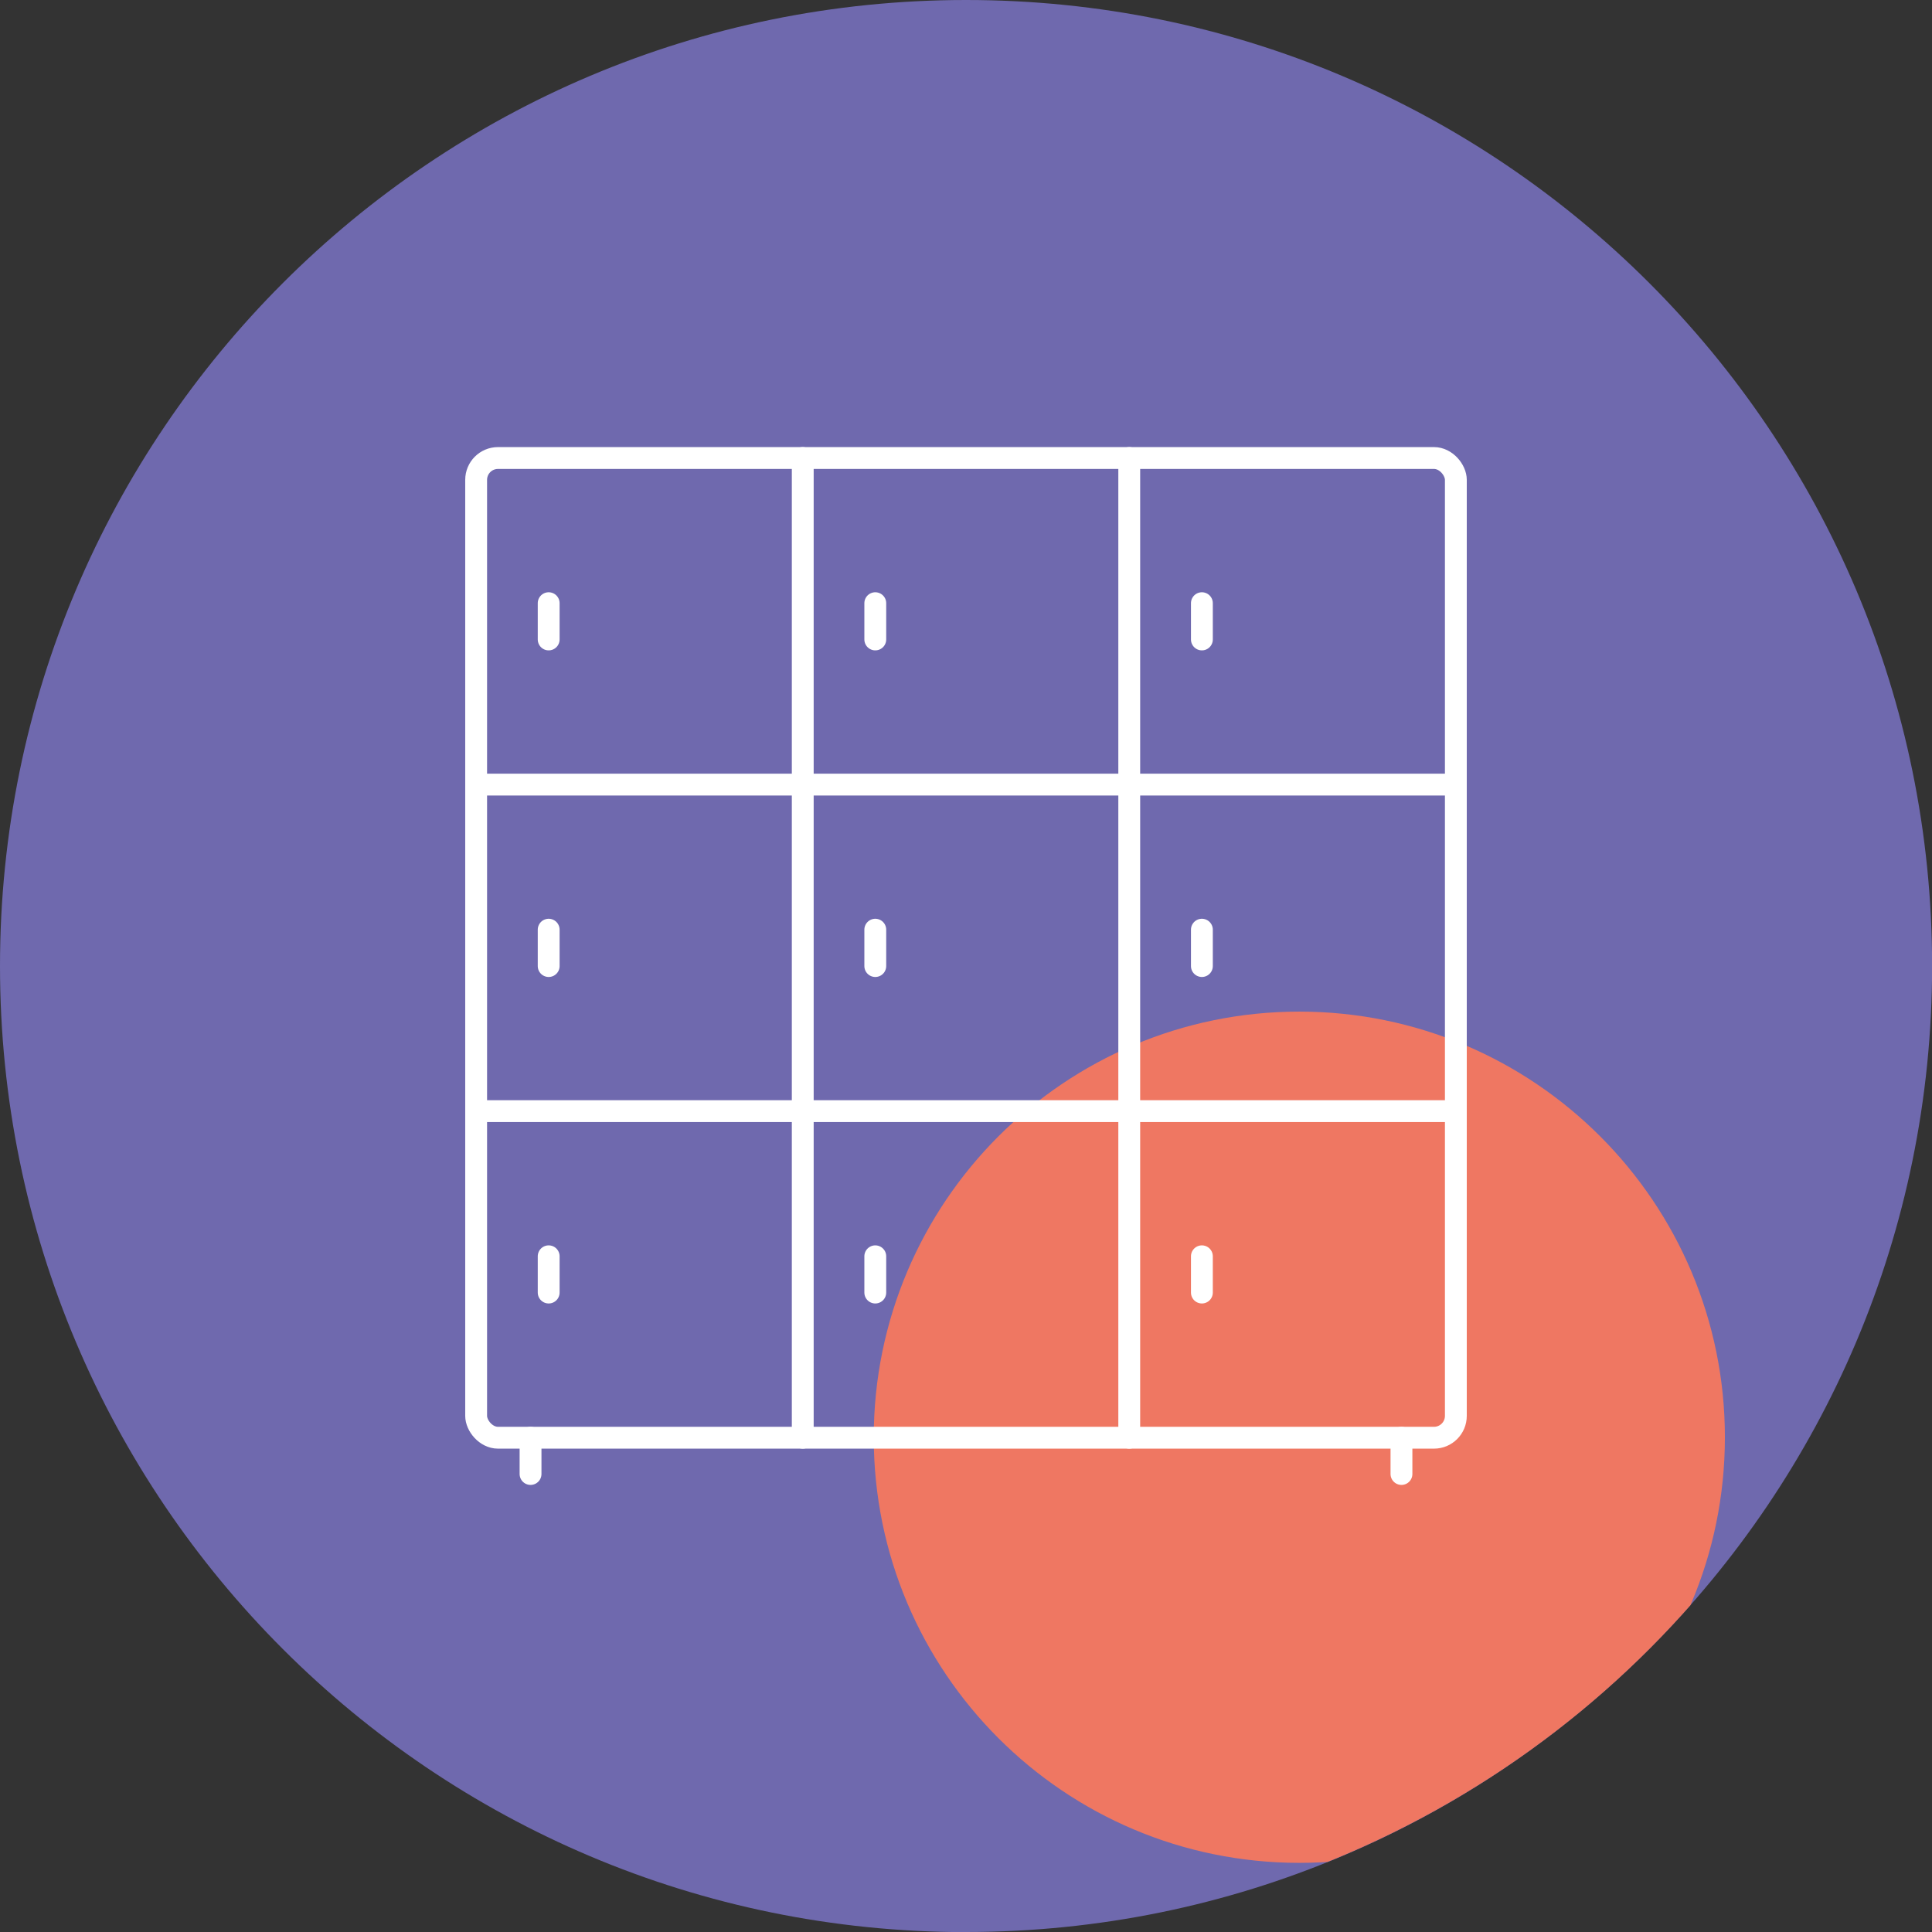
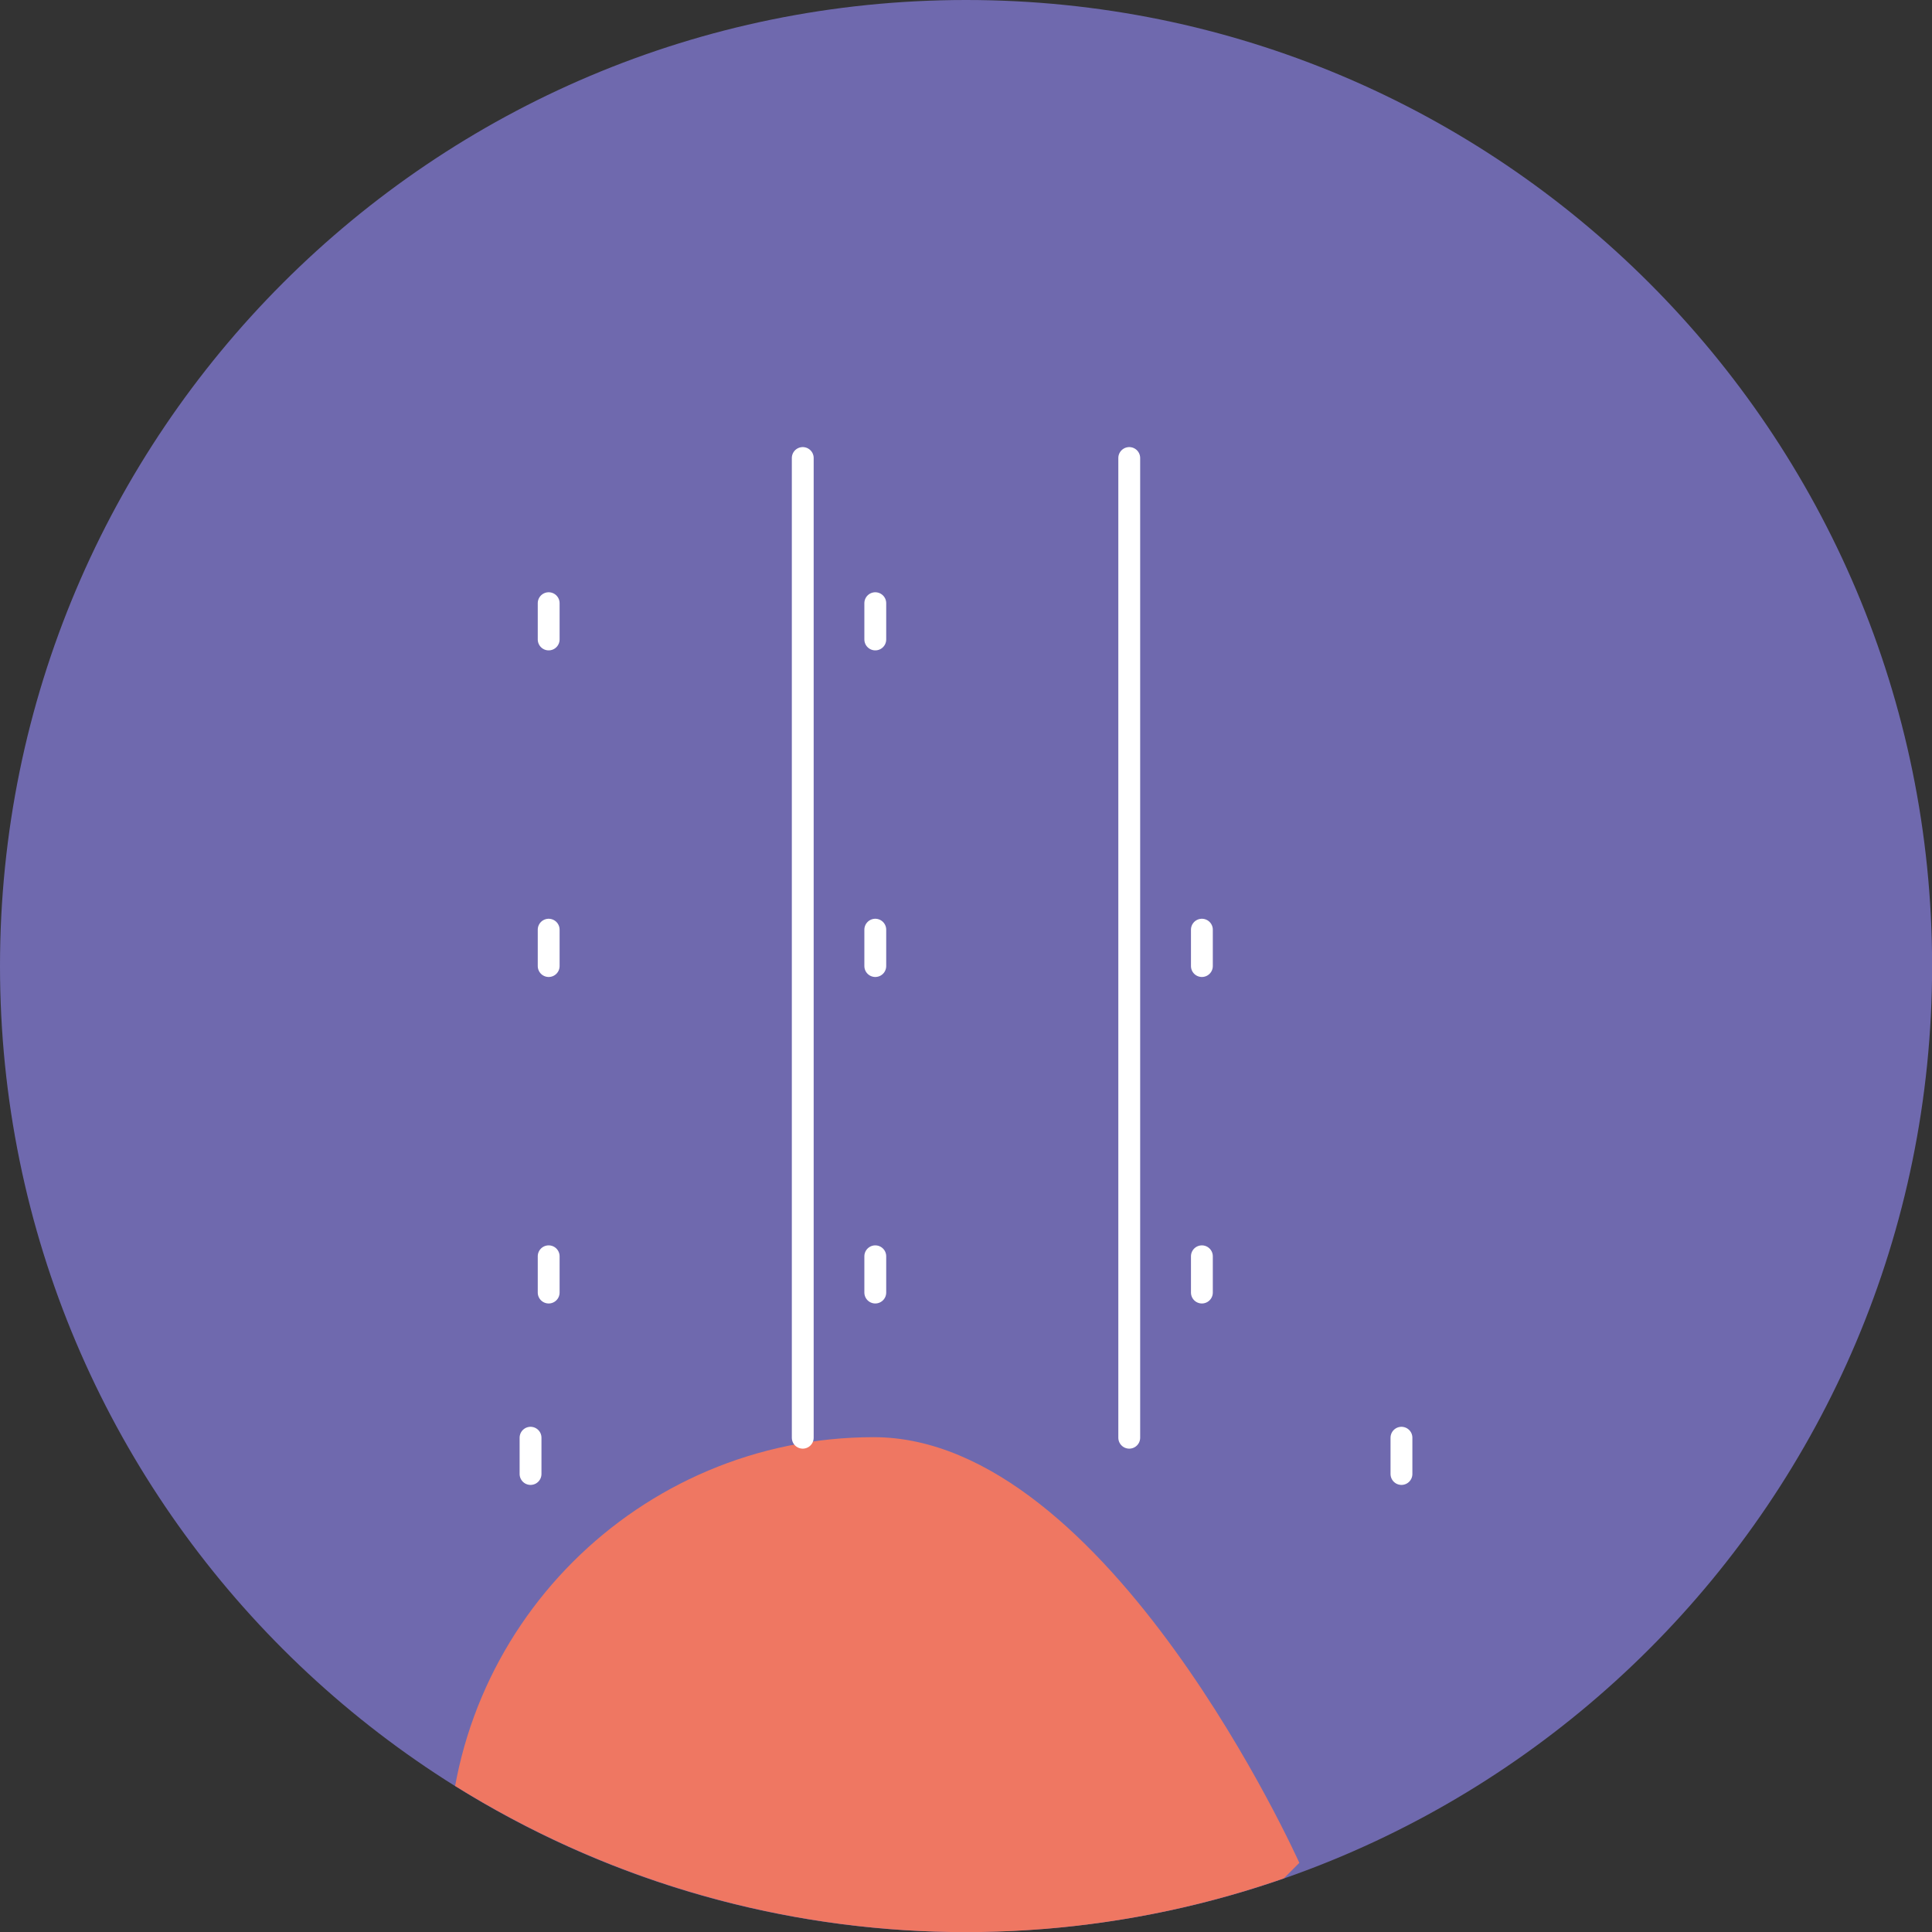
<svg xmlns="http://www.w3.org/2000/svg" id="Livello_2" viewBox="0 0 176.87 176.87">
  <rect x="0" y="0" width="176.87" height="176.87" fill="#333333" stroke="none" />
  <defs>
    <style>.cls-1{fill:#6f69ae;}.cls-2{stroke:#fff;stroke-linecap:round;stroke-linejoin:round;stroke-width:2px;}.cls-2,.cls-3{fill:none;}.cls-4{clip-path:url(#clippath);}.cls-5{fill:#ef7762;}</style>
    <clipPath id="clippath">
      <circle class="cls-3" cx="88.44" cy="88.44" r="88.44" />
    </clipPath>
  </defs>
  <g id="Livello_1-2">
    <path class="cls-1" d="m88.44,176.87c48.84,0,88.44-39.59,88.44-88.44S137.28,0,88.44,0,0,39.59,0,88.44s39.6,88.44,88.44,88.44" />
    <g class="cls-4">
-       <path class="cls-5" d="m118.95,170.54c21.52,0,38.96-17.46,38.96-38.96s-17.45-38.97-38.96-38.97-38.96,17.46-38.96,38.97,17.45,38.96,38.96,38.96" />
+       <path class="cls-5" d="m118.95,170.54s-17.45-38.97-38.96-38.97-38.96,17.46-38.96,38.97,17.45,38.96,38.96,38.96" />
    </g>
    <line class="cls-2" x1="48.57" y1="131.62" x2="48.57" y2="134.94" />
    <line class="cls-2" x1="128.3" y1="131.62" x2="128.3" y2="134.94" />
-     <rect class="cls-2" x="43.59" y="41.93" width="89.69" height="89.69" rx="2" ry="2" />
    <line class="cls-2" x1="73.49" y1="41.93" x2="73.49" y2="131.62" />
    <line class="cls-2" x1="103.38" y1="41.93" x2="103.38" y2="131.62" />
-     <line class="cls-2" x1="133.28" y1="71.83" x2="43.59" y2="71.83" />
-     <line class="cls-2" x1="133.28" y1="101.72" x2="43.59" y2="101.72" />
    <line class="cls-2" x1="50.23" y1="85.11" x2="50.23" y2="88.44" />
    <line class="cls-2" x1="80.13" y1="85.11" x2="80.13" y2="88.44" />
    <line class="cls-2" x1="110.03" y1="85.11" x2="110.03" y2="88.44" />
    <line class="cls-2" x1="50.23" y1="55.22" x2="50.23" y2="58.54" />
    <line class="cls-2" x1="80.13" y1="55.22" x2="80.13" y2="58.54" />
-     <line class="cls-2" x1="110.03" y1="55.22" x2="110.03" y2="58.54" />
    <line class="cls-2" x1="50.23" y1="115.01" x2="50.23" y2="118.33" />
    <line class="cls-2" x1="80.13" y1="115.01" x2="80.13" y2="118.33" />
    <line class="cls-2" x1="110.03" y1="115.01" x2="110.03" y2="118.33" />
  </g>
</svg>